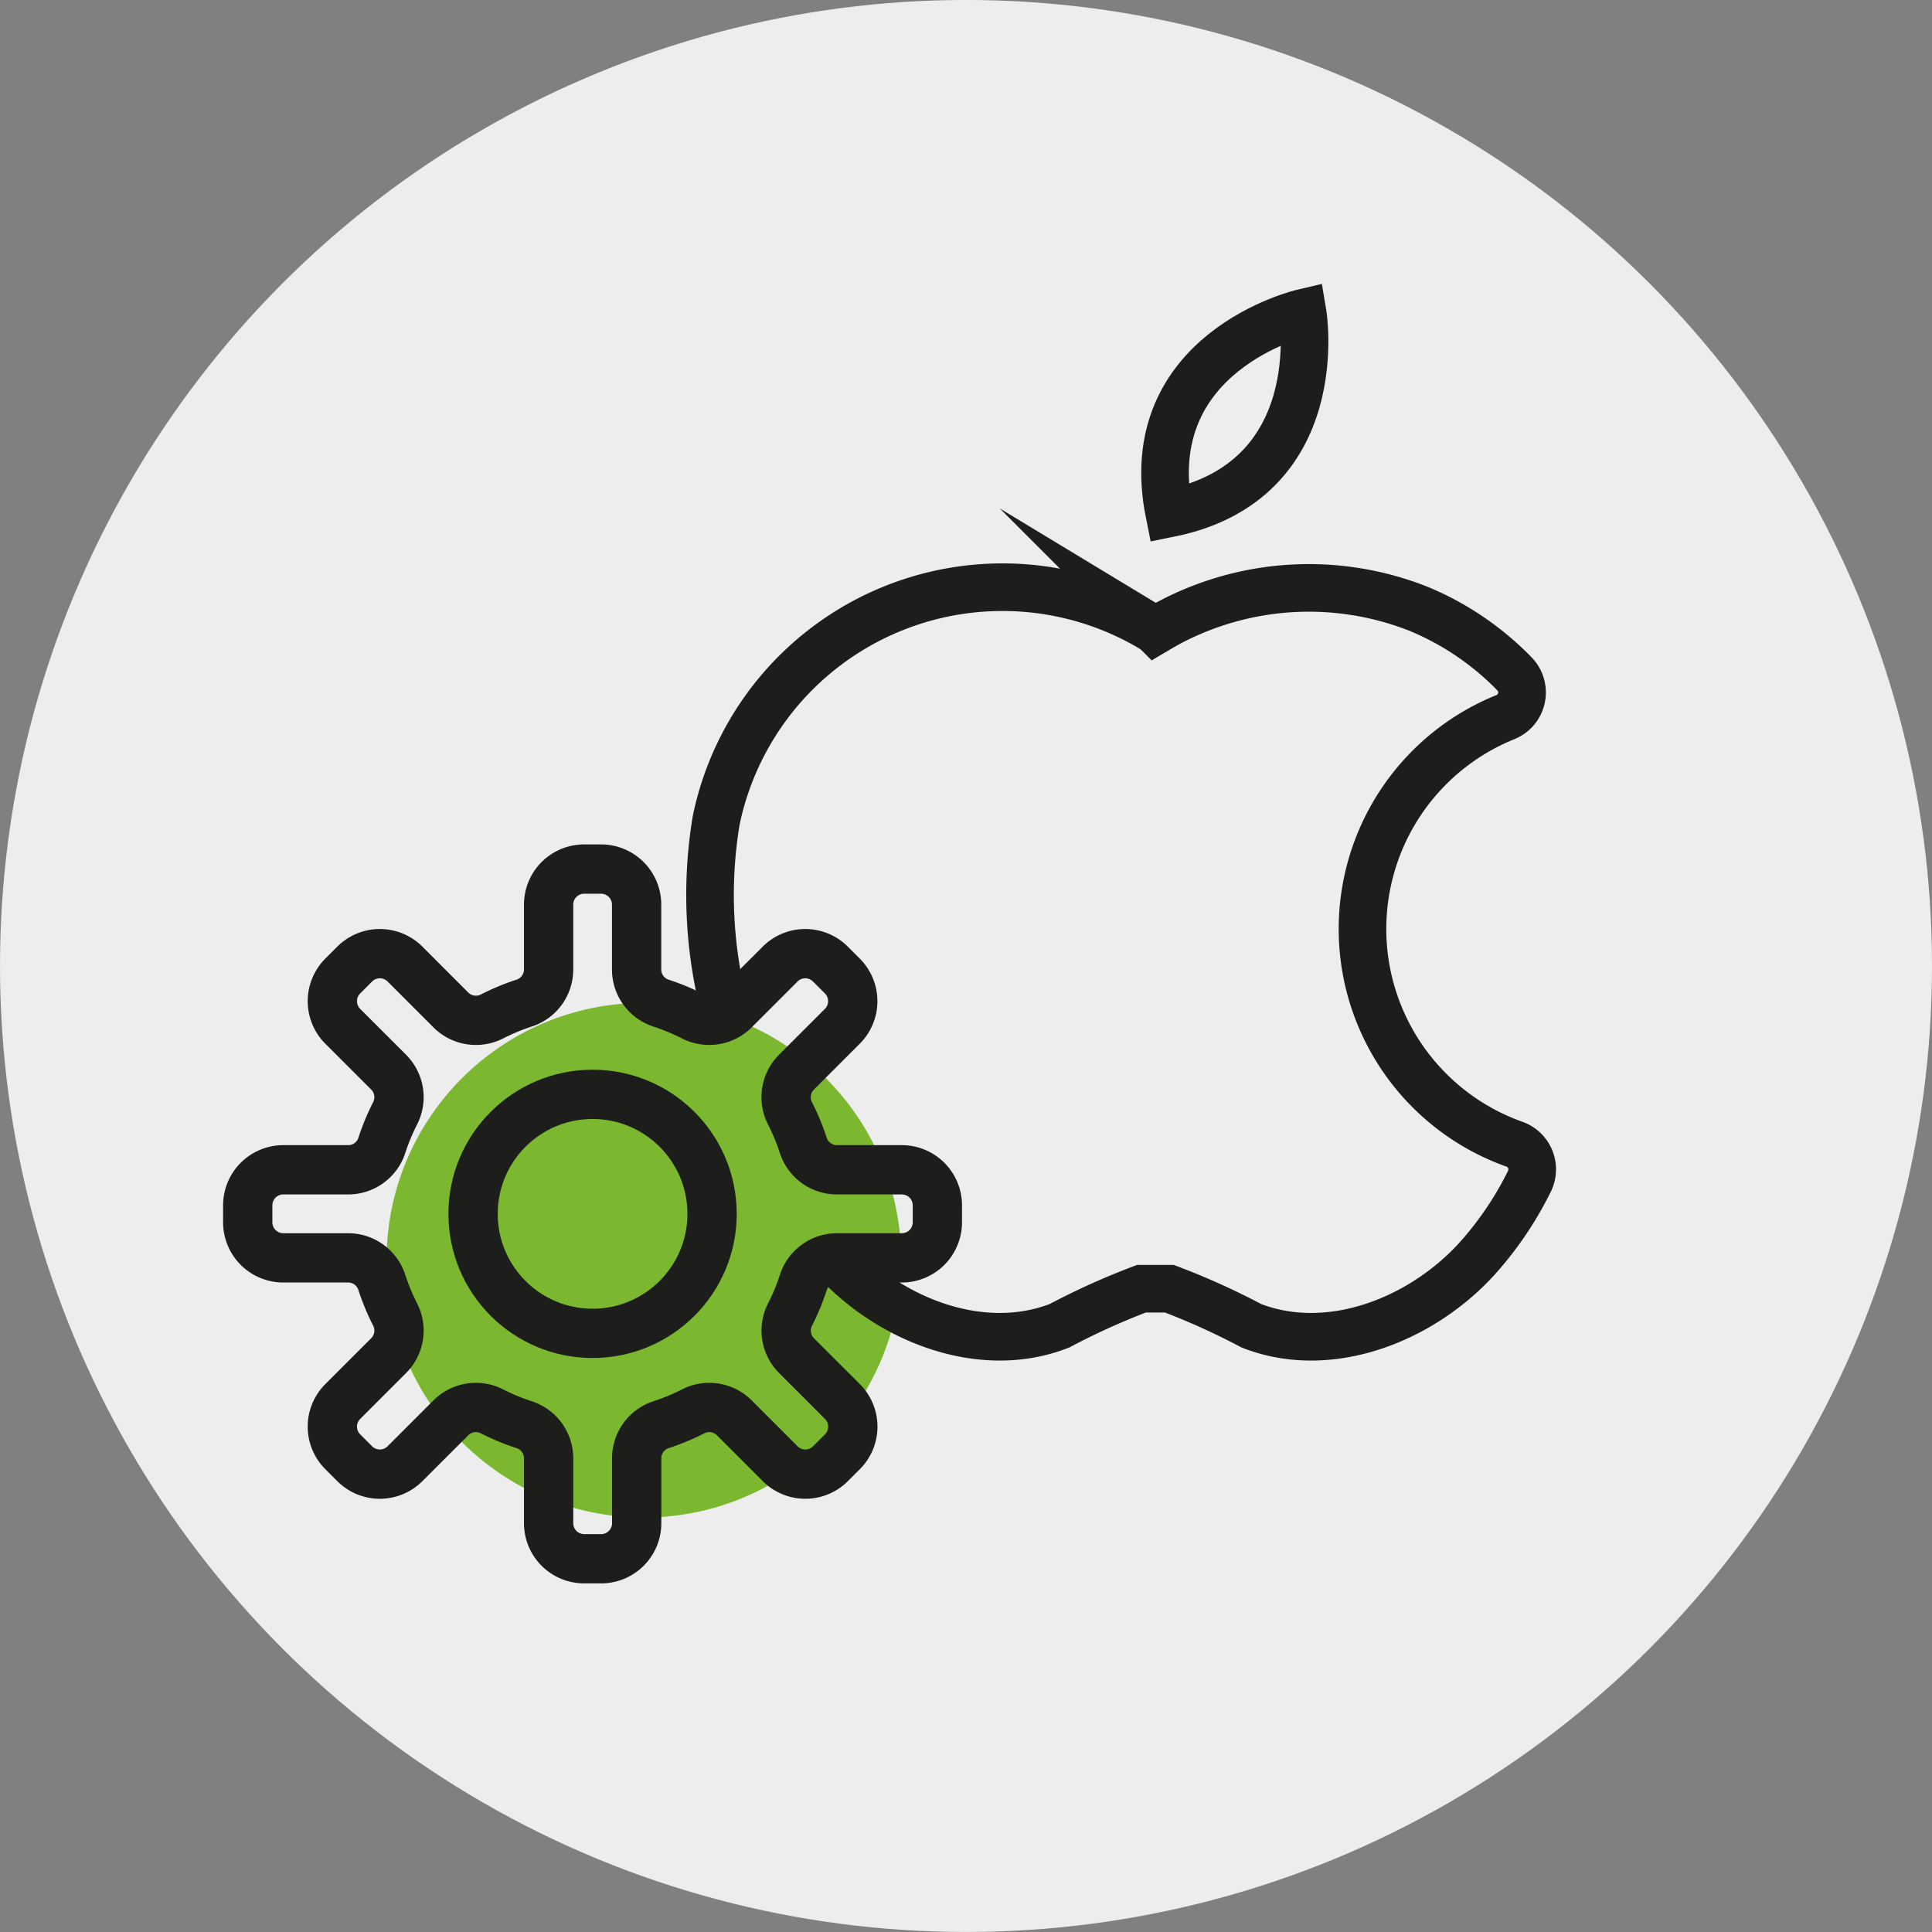
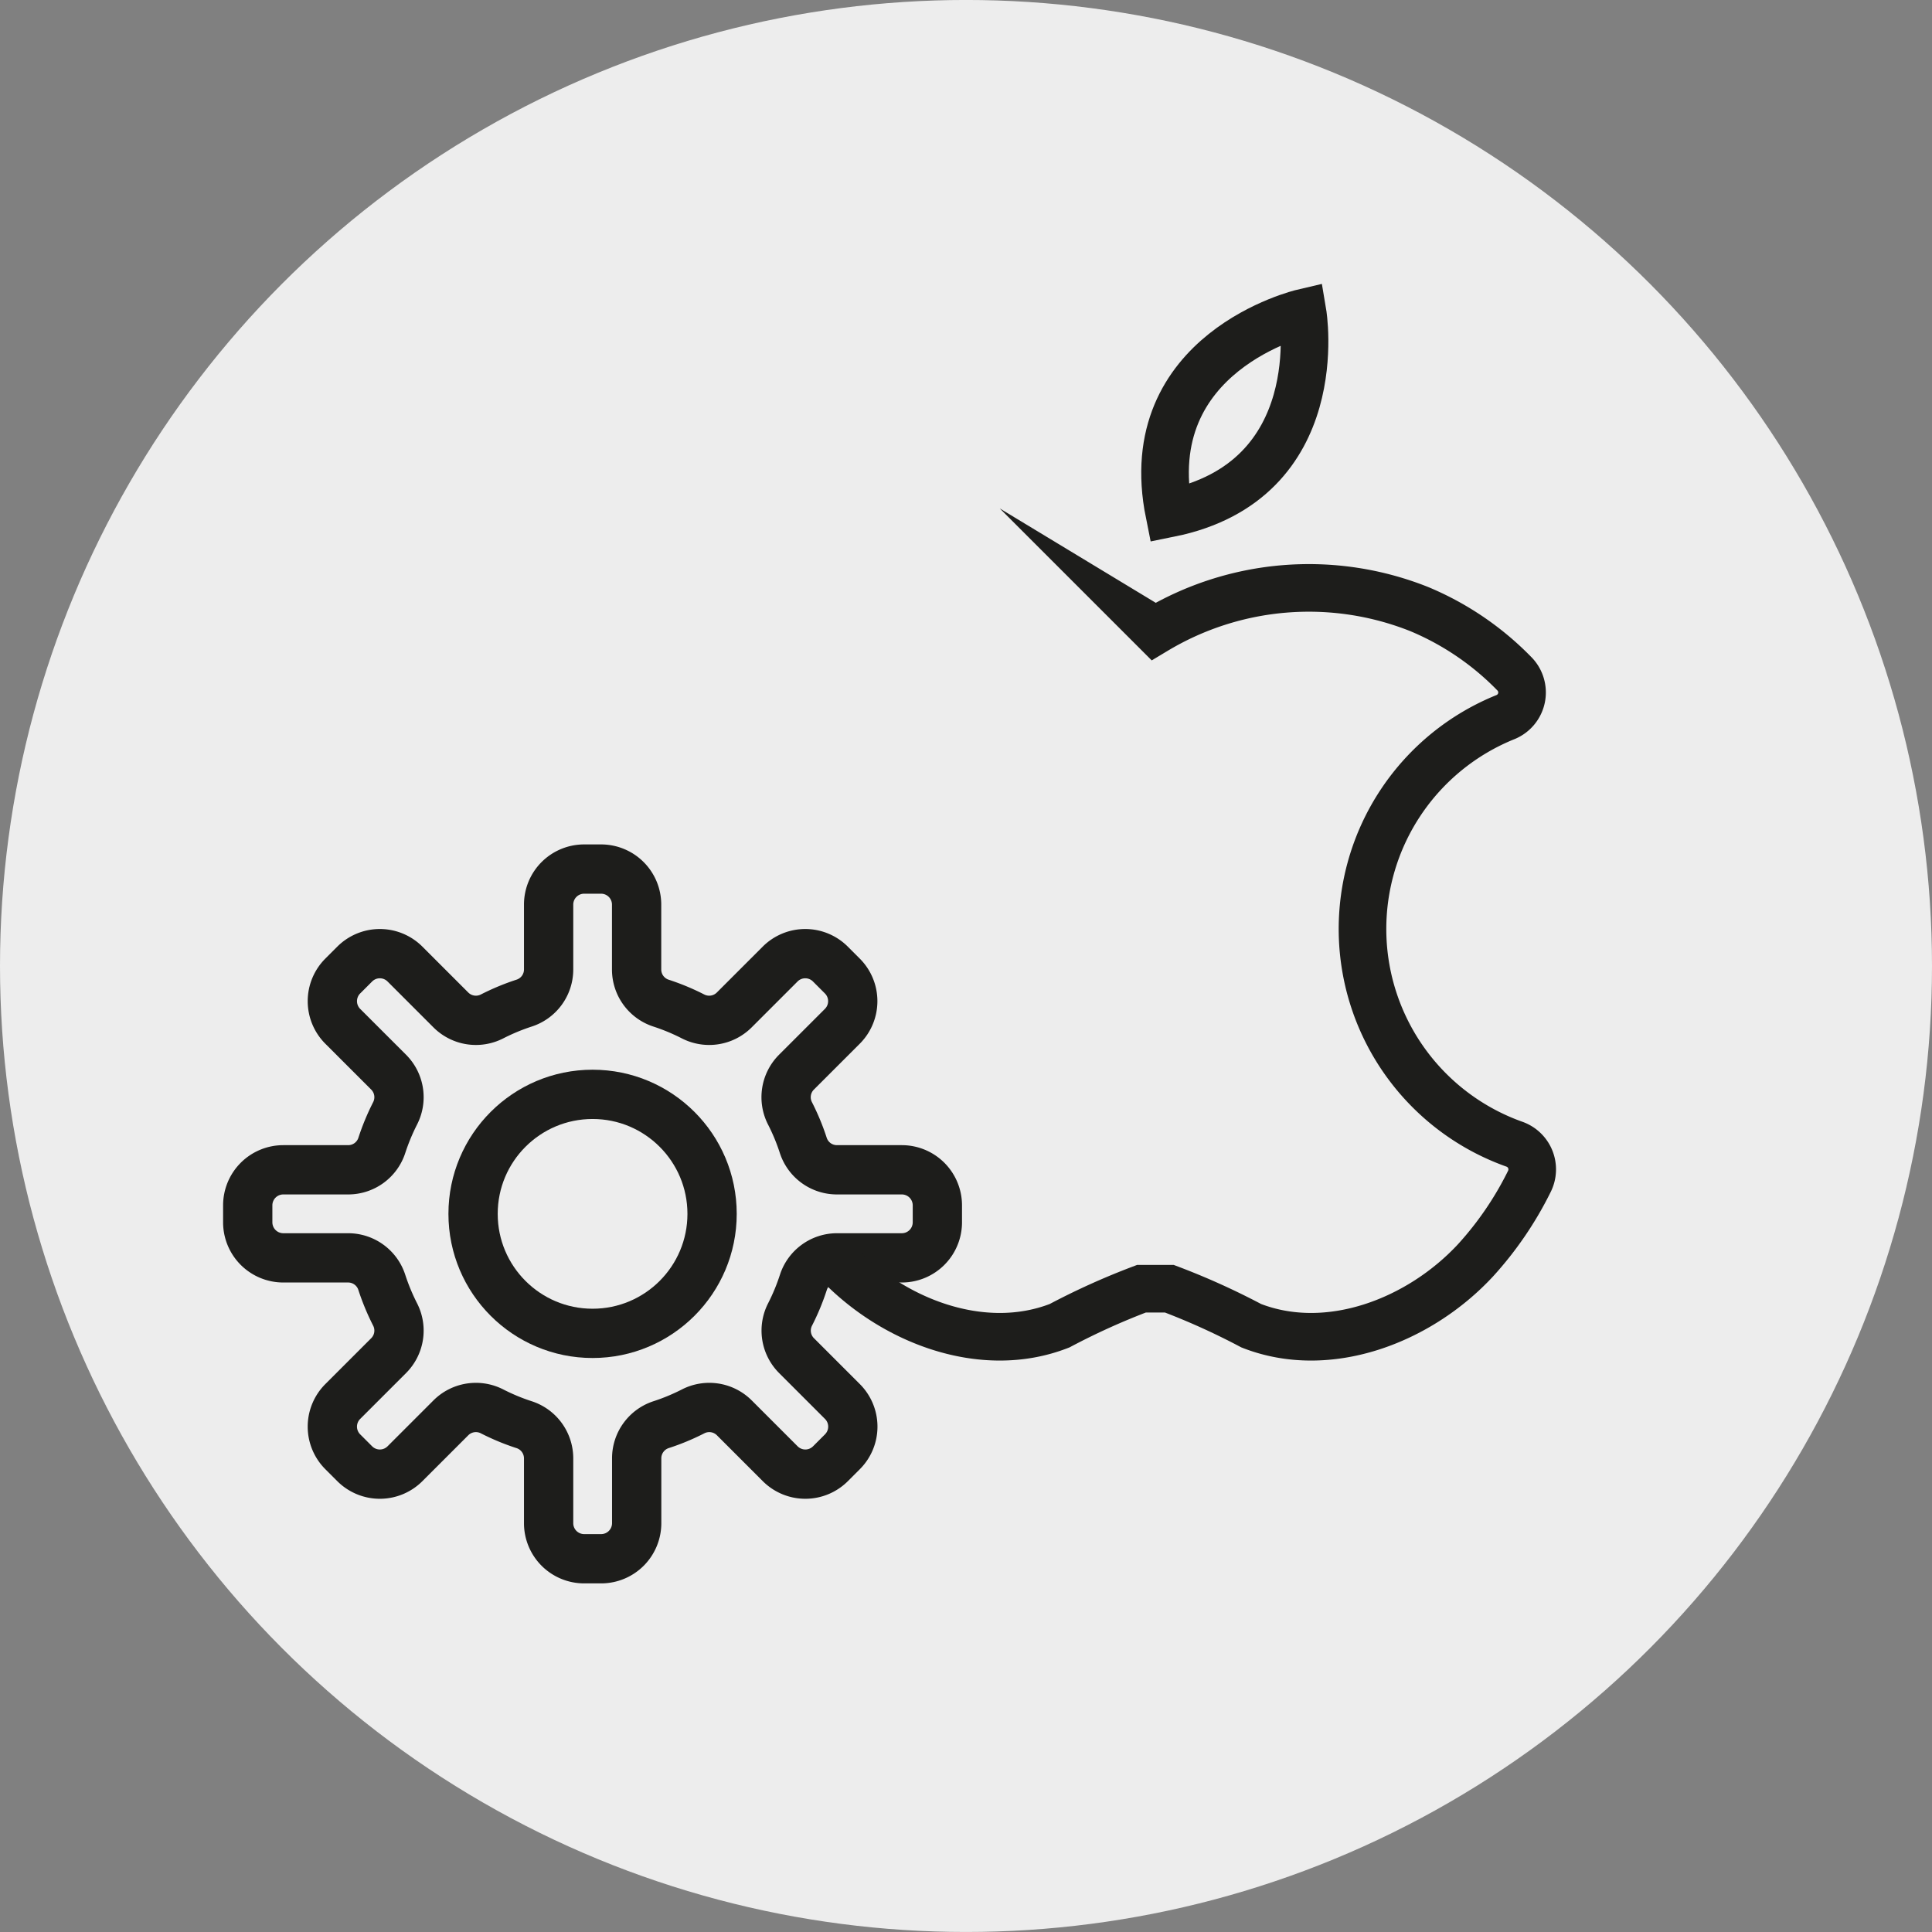
<svg xmlns="http://www.w3.org/2000/svg" width="78.408" height="78.408" viewBox="0 0 78.408 78.408">
  <rect x="0" y="0" width="78.408" height="78.408" fill="#808080" stroke="none" />
  <g id="apple-mac-icon" transform="translate(-4719.289 -4080.888)">
    <g id="Ellipse_284" data-name="Ellipse 284" transform="translate(4719.289 4080.887)">
      <ellipse id="Ellipse_336" data-name="Ellipse 336" cx="39.204" cy="39.204" rx="39.204" ry="39.204" transform="translate(0 0)" fill="#ededed" />
    </g>
    <g id="Group_3630" data-name="Group 3630" transform="translate(4729.345 4116.158)">
-       <ellipse id="Ellipse_337" data-name="Ellipse 337" cx="10.444" cy="10.444" rx="10.444" ry="10.444" transform="translate(5.632 5.429)" fill="#7bb82f" />
      <g id="Group_3629" data-name="Group 3629" transform="translate(0 0)">
        <path id="Path_660" data-name="Path 660" d="M471.434,259.47v-.688a1.443,1.443,0,0,0-1.443-1.443h-2.636a1.435,1.435,0,0,1-1.364-.994,8.85,8.85,0,0,0-.536-1.293,1.438,1.438,0,0,1,.258-1.673l1.865-1.864a1.443,1.443,0,0,0,0-2.04l-.486-.486a1.442,1.442,0,0,0-2.039,0l-1.865,1.865a1.438,1.438,0,0,1-1.673.259,8.91,8.91,0,0,0-1.293-.537,1.435,1.435,0,0,1-.994-1.364v-2.636a1.442,1.442,0,0,0-1.443-1.442H457.1a1.442,1.442,0,0,0-1.443,1.442v2.636a1.434,1.434,0,0,1-1,1.364,8.943,8.943,0,0,0-1.292.537,1.438,1.438,0,0,1-1.673-.259l-1.865-1.865a1.442,1.442,0,0,0-2.039,0l-.486.486a1.444,1.444,0,0,0,0,2.04l1.865,1.864a1.438,1.438,0,0,1,.258,1.673,9.053,9.053,0,0,0-.536,1.293,1.435,1.435,0,0,1-1.364.994h-2.636a1.443,1.443,0,0,0-1.443,1.443v.688a1.443,1.443,0,0,0,1.443,1.443h2.636a1.436,1.436,0,0,1,1.364,1,9.054,9.054,0,0,0,.536,1.293,1.436,1.436,0,0,1-.258,1.672l-1.865,1.865a1.442,1.442,0,0,0,0,2.039l.486.486a1.442,1.442,0,0,0,2.039,0l1.865-1.865a1.437,1.437,0,0,1,1.673-.258,8.841,8.841,0,0,0,1.292.536,1.436,1.436,0,0,1,1,1.364v2.636a1.443,1.443,0,0,0,1.443,1.443h.688a1.443,1.443,0,0,0,1.443-1.443v-2.636a1.436,1.436,0,0,1,.994-1.364,8.809,8.809,0,0,0,1.293-.536,1.437,1.437,0,0,1,1.673.258l1.865,1.865a1.442,1.442,0,0,0,2.039,0l.486-.486a1.442,1.442,0,0,0,0-2.039l-1.865-1.865a1.436,1.436,0,0,1-.258-1.672,8.851,8.851,0,0,0,.536-1.293,1.436,1.436,0,0,1,1.364-1h2.636A1.443,1.443,0,0,0,471.434,259.47Z" transform="translate(-443.448 -245.134)" fill="none" stroke="#1d1d1b" stroke-linecap="round" stroke-miterlimit="10" stroke-width="2" />
        <ellipse id="Ellipse_338" data-name="Ellipse 338" cx="4.85" cy="4.85" rx="4.85" ry="4.85" transform="translate(9.143 9.143)" fill="none" stroke="#1d1d1b" stroke-linecap="round" stroke-miterlimit="10" stroke-width="2" />
      </g>
    </g>
    <g id="Group_3632" data-name="Group 3632" transform="translate(4748.086 4093.585)">
      <path id="Path_661" data-name="Path 661" d="M485.4,227.938c6.564-1.321,5.412-8.139,5.412-8.139S484.077,221.374,485.4,227.938Z" transform="translate(-466.743 -219.799)" fill="none" stroke="#1d1d1b" stroke-miterlimit="10" stroke-width="1.932" />
      <g id="Group_3631" data-name="Group 3631" transform="translate(0 11.16)">
-         <path id="Path_662" data-name="Path 662" d="M465.118,249.538a18.561,18.561,0,0,1-.372-7.758,11.863,11.863,0,0,1,17.828-7.728c-.128.078-.266.142-.391.225" transform="translate(-464.481 -232.325)" fill="none" stroke="#1d1d1b" stroke-miterlimit="10" stroke-width="1.932" />
        <path id="Path_663" data-name="Path 663" d="M483.591,234.278c-.126-.084-.263-.147-.392-.225a12.1,12.1,0,0,1,10.712-.864,11.643,11.643,0,0,1,3.842,2.609,1.08,1.08,0,0,1-.33,1.766,9.271,9.271,0,0,0,.332,17.335,1.085,1.085,0,0,1,.624,1.508,13.868,13.868,0,0,1-2.187,3.208c-2.285,2.463-5.978,3.881-9.105,2.655a28.877,28.877,0,0,0-3.32-1.5h-1.136a28.811,28.811,0,0,0-3.32,1.5c-3.127,1.226-6.821-.192-9.105-2.655" transform="translate(-465.105 -232.325)" fill="none" stroke="#1d1d1b" stroke-miterlimit="10" stroke-width="1.932" />
      </g>
    </g>
  </g>
</svg>